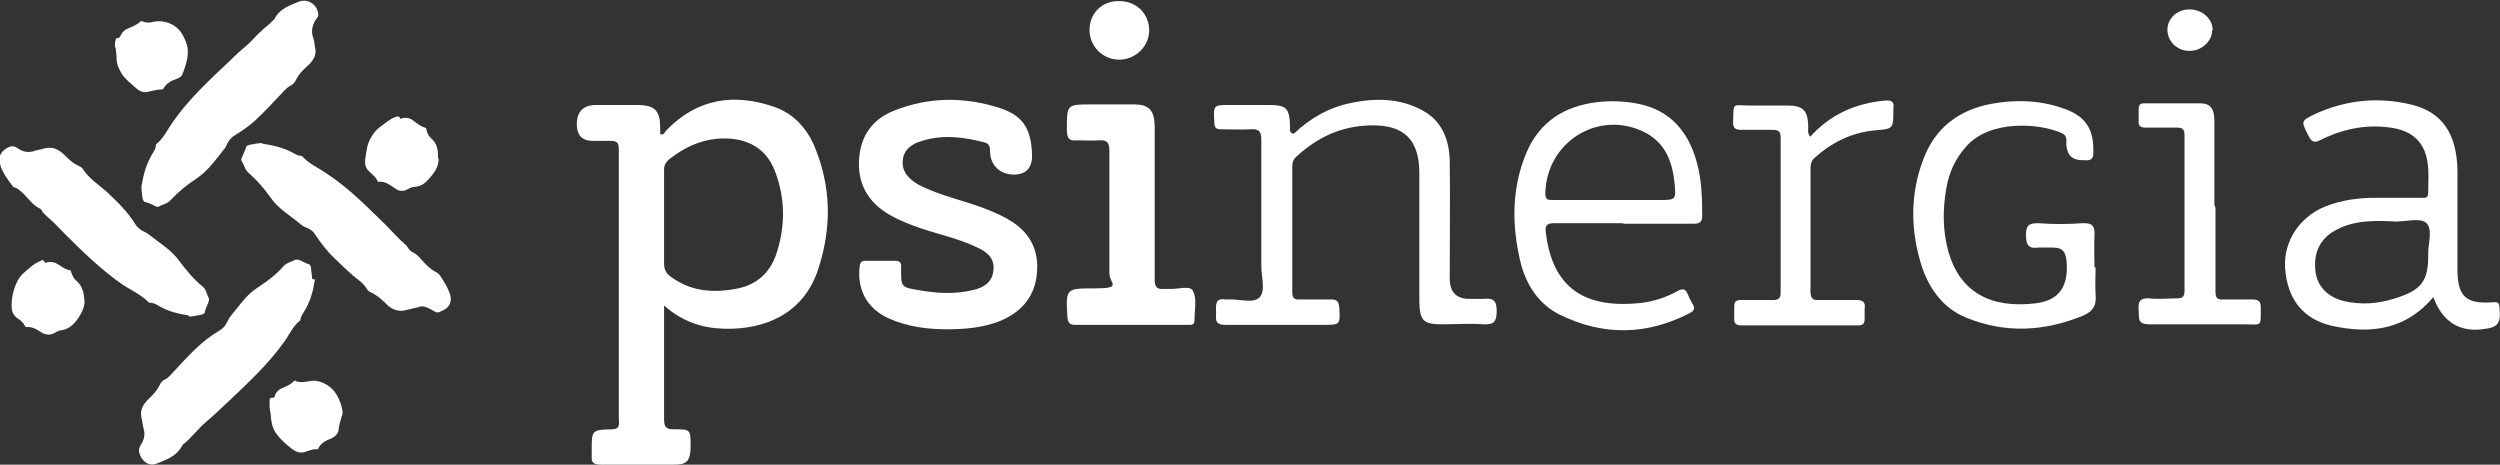
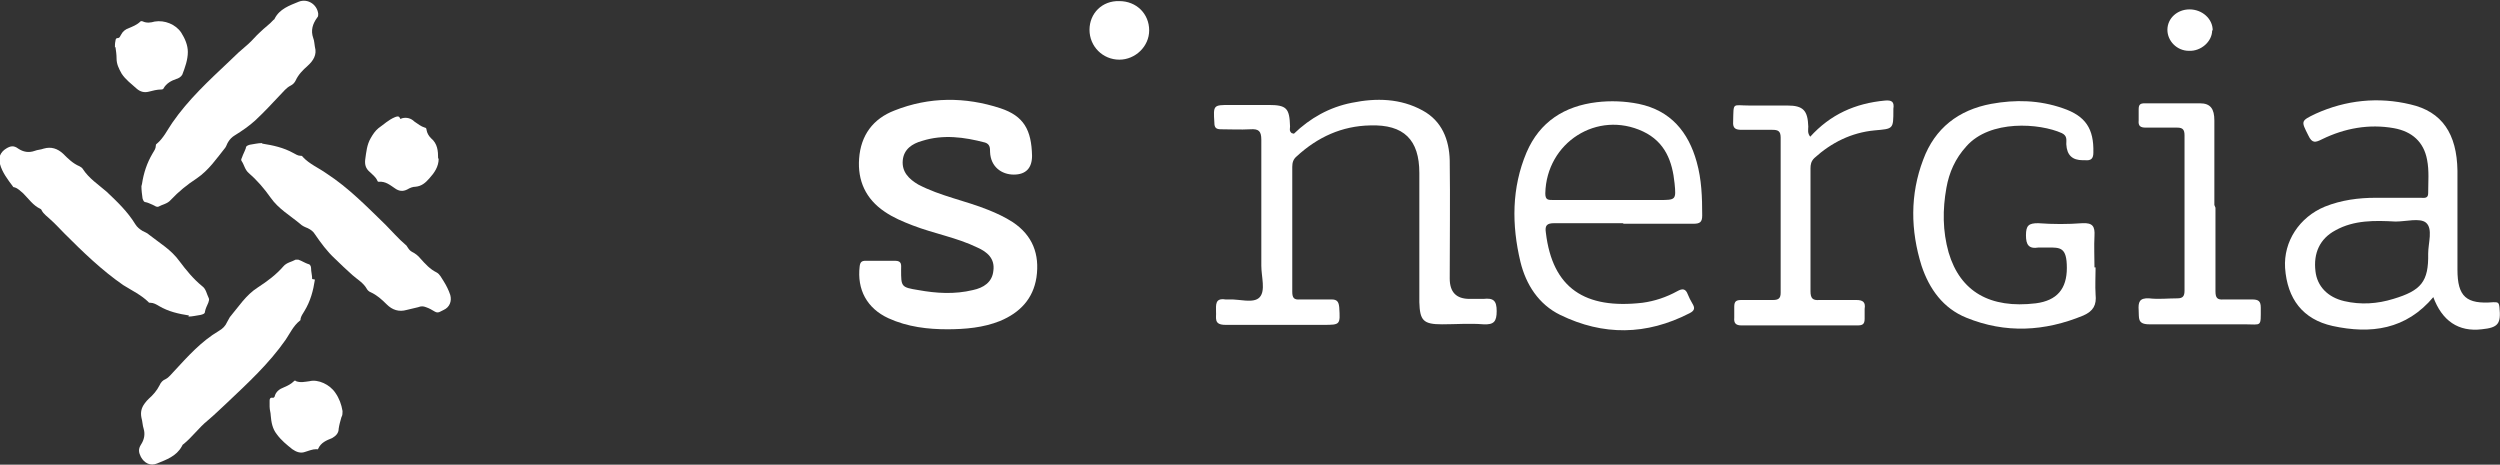
<svg xmlns="http://www.w3.org/2000/svg" id="Layer_1" data-name="Layer 1" version="1.1" viewBox="0 0 452.5 84.1">
  <rect x="0" y="0" width="452.5" height="84.1" fill="#333333" stroke="none" />
  <defs>
    <style>
      .cls-1 {
        fill: #fff;
        stroke-width: 0px;
      }
    </style>
  </defs>
  <g>
    <path class="cls-1" d="M57,50.6c-.3,2-.8,3.9-1.9,5.7-.3.5-.6.9-.7,1.4,0,.2,0,.3-.2.4-1.1.9-1.7,2.2-2.5,3.4-3,4.3-6.8,7.8-10.6,11.4-1.2,1.1-2.3,2.2-3.5,3.2-1.6,1.3-2.8,3-4.4,4.3-.1,0-.2.2-.3.4-1,1.8-2.8,2.4-4.5,3.1-1.2.5-2.3-.1-2.9-1.2-.4-.8-.5-1.4,0-2.2.6-.9.8-1.9.5-2.9-.2-.6-.2-1.3-.4-2-.2-1,0-1.8.6-2.6.2-.3.5-.6.7-.8.8-.7,1.5-1.5,2-2.5.2-.5.6-.9,1.1-1.1.6-.3,1-.9,1.5-1.4,2.5-2.7,4.9-5.4,8.1-7.3.7-.4,1.2-.9,1.5-1.6.2-.3.3-.6.5-.9,1.6-1.9,2.9-4,5.1-5.4,1.7-1.1,3.3-2.3,4.6-3.8.6-.7,1.5-.8,2.2-1.2.2,0,.4,0,.5,0,.6.2,1.2.6,1.8.8.3,0,.5.4.5.7,0,.7.2,1.3.2,2h0Z" />
    <path class="cls-1" d="M34.2,57.1c-1.9-.3-3.7-.7-5.4-1.7-.5-.3-1-.6-1.6-.6-.1,0-.3,0-.3-.1-1.3-1.3-3-2.1-4.6-3.1-3.9-2.7-7.3-6-10.6-9.3-.8-.8-1.6-1.7-2.5-2.5-.6-.6-1.3-1-1.7-1.8,0,0,0-.1-.2-.2-1.3-.6-2.1-1.8-3.1-2.8-.5-.4-.9-.9-1.6-1.1-.1,0-.2,0-.3-.2-.9-1.2-1.9-2.5-2.3-4-.4-1.1.1-2.2,1.1-2.8.8-.5,1.4-.6,2.2,0,.9.6,1.9.8,3,.4.5-.2,1.1-.2,1.6-.4,1.4-.4,2.5,0,3.5.9.9.9,1.8,1.8,3,2.3.2.1.5.3.6.5,1.1,1.7,2.8,2.8,4.3,4.1,1.9,1.8,3.8,3.6,5.2,5.9.3.5.8.9,1.3,1.2.4.2.9.4,1.2.7,1.9,1.5,4,2.7,5.5,4.8,1.2,1.6,2.5,3.2,4.1,4.5.7.5.8,1.4,1.2,2.2.1.2,0,.5-.1.8-.2.5-.5,1-.6,1.6,0,.4-.4.5-.8.6-.7.1-1.5.3-2.2.3h0Z" />
    <path class="cls-1" d="M25.7,33.3c.3-2,.9-3.8,1.9-5.5.3-.5.6-.9.6-1.4,0-.1,0-.3.2-.4,1.2-1,1.9-2.5,2.8-3.8,2.9-4.2,6.6-7.6,10.3-11.1,1.1-1.1,2.2-2.1,3.4-3.1.8-.7,1.4-1.5,2.2-2.2.8-.8,1.7-1.4,2.4-2.2,0,0,.2-.1.2-.2.9-1.8,2.7-2.4,4.4-3.1,1.6-.6,3.3.5,3.5,2.2,0,.3,0,.5-.2.7-.8,1.1-1.2,2.3-.7,3.7.2.5.2,1.1.3,1.6.4,1.4-.3,2.5-1.3,3.4-.9.8-1.7,1.6-2.2,2.7-.2.4-.5.7-.9.9-.8.4-1.3,1.1-1.9,1.7-1.5,1.6-2.9,3.1-4.5,4.6-1.1,1-2.4,1.9-3.7,2.7-.5.3-.9.7-1.2,1.2-.2.3-.3.7-.5,1-1.6,2-3,4.1-5.2,5.6-1.7,1.1-3.3,2.4-4.7,3.9-.6.7-1.5.8-2.2,1.2-.2.1-.5,0-.8-.2-.5-.2-1-.5-1.5-.6-.4,0-.5-.4-.6-.7-.1-.7-.2-1.5-.2-2.2h0Z" />
    <path class="cls-1" d="M47.5,26c1.9.3,3.8.7,5.6,1.7.4.2.8.5,1.3.5.2,0,.3,0,.4.2,1.2,1.3,2.9,2,4.3,3,4,2.6,7.3,6,10.7,9.3,1.2,1.2,2.3,2.5,3.6,3.6.2.1.3.4.4.5.2.3.4.6.8.8.6.3,1.1.7,1.5,1.2.9,1,1.7,1.9,2.9,2.5.6.3.9,1,1.3,1.6.5.8.9,1.6,1.2,2.5.3,1.1-.1,2.2-1.2,2.7-.2.1-.4.2-.6.3-.3.2-.7.2-1,0-.5-.3-1-.6-1.6-.8-.5-.2-.9-.2-1.4,0-.7.2-1.4.3-2.1.5-1.4.4-2.6,0-3.6-1-.9-.9-1.8-1.7-2.9-2.2-.3-.1-.6-.4-.7-.6-.6-1.1-1.7-1.7-2.6-2.5-1.1-1-2.2-2-3.2-3-1.4-1.3-2.5-2.8-3.6-4.4-.3-.5-.7-.8-1.3-1.1-.5-.2-1-.4-1.4-.8-1.8-1.5-3.9-2.7-5.3-4.7-1.2-1.7-2.5-3.2-4-4.5-.7-.6-.8-1.5-1.3-2.2-.1-.2,0-.4.1-.6.2-.6.5-1.1.7-1.7,0-.4.4-.5.7-.6.7-.1,1.5-.3,2.2-.3h0Z" />
    <path class="cls-1" d="M79.4,28.7c0,1.5-.8,2.6-1.7,3.6-.7.8-1.4,1.4-2.5,1.5-.5,0-1,.2-1.5.5-.8.4-1.5.3-2.2-.2-.9-.6-1.7-1.3-2.9-1.2-.2,0-.2,0-.3-.2-.3-.7-.9-1.1-1.4-1.6-.7-.6-.9-1.3-.8-2.2.2-1.4.3-2.7,1-3.9.4-.7.8-1.3,1.4-1.8,1-.7,1.8-1.5,3-2,.3-.1.7-.3.9.2,0,.2.2.1.4,0,.8-.2,1.6,0,2.2.6.6.4,1.2.9,1.9,1.1.2,0,.3.2.3.4.1.6.4,1.1.8,1.5,1.2,1,1.3,2.3,1.3,3.7h0Z" />
    <path class="cls-1" d="M48.8,73.5c0-.3,0-.7,0-1,0-.3.1-.6.6-.5.2,0,.2-.1.3-.2.2-.9.9-1.4,1.7-1.7.7-.3,1.3-.6,1.8-1.1.1-.1.2-.2.4,0,.8.3,1.6.1,2.4,0,1.6-.4,3.7.6,4.7,2.1.7,1,1.1,2.1,1.3,3.3,0,.4,0,.8-.2,1.1-.2.7-.4,1.4-.5,2.1,0,.8-.5,1.3-1.2,1.7-1,.4-2,.8-2.5,1.9,0,.1-.2.2-.3.1-.8,0-1.4.3-2.1.5-.8.3-1.6,0-2.3-.5-1-.8-2-1.6-2.8-2.7-.8-1-1-2.2-1.1-3.4,0-.5-.2-1-.2-1.6h0Z" />
    <path class="cls-1" d="M20.8,8.6c0-.4,0-.8.1-1.2,0-.2.1-.5.3-.5.5,0,.5-.3.7-.6.3-.6.8-1,1.4-1.2.7-.3,1.5-.6,2.1-1.2.1-.1.3-.1.5,0,.7.3,1.4.2,2.1,0,1.8-.3,3.8.5,4.8,2,.7,1.1,1.2,2.3,1.2,3.5,0,1.4-.5,2.8-1,4.1-.2.4-.7.7-1.1.8-.9.3-1.8.8-2.3,1.7,0,.1-.2.2-.4.2-.8,0-1.5.2-2.3.4-.8.2-1.5,0-2.1-.5-1-.9-2.1-1.7-2.8-2.8-.5-.9-.9-1.7-.9-2.7,0-.7-.1-1.4-.2-2.1h0Z" />
-     <path class="cls-1" d="M15.3,54.6c0,.9-.4,1.8-.9,2.6-.8,1.3-1.8,2.4-3.4,2.6-.4,0-.8.3-1.2.5-.7.4-1.4.3-2.1,0-.9-.6-1.8-1.2-2.9-1.1-.1,0-.2,0-.3-.2-.3-.7-.9-1.1-1.5-1.5-.7-.6-.9-1.3-.9-2.2,0-1.4.3-2.8.9-4.1.3-.6.6-1.2,1.2-1.7.9-.8,1.8-1.7,3-2.2.3-.2.7-.4.9.2,0,.2.2,0,.4,0,.8-.2,1.5,0,2.1.4.6.4,1.3.9,2,1,.2,0,.3.2.3.4.2.6.5,1.2.9,1.5,1.2,1,1.4,2.3,1.5,3.8h0Z" />
  </g>
  <g>
-     <path class="cls-1" d="M120.2,55.4v14.8c0,1.9,0,3.8,0,5.7,0,1.3.3,1.8,1.7,1.8,3.1,0,3.1,0,3.1,3.1s-1.1,3.3-3.2,3.3c-4.3,0-8.7,0-13,0-1.3,0-1.8-.3-1.7-1.6,0-.3,0-.7,0-1,0-3.6,0-3.7,3.6-3.8,1.7,0,1.3-1.1,1.3-2v-40.1c0-2.9,0-5.8,0-8.6,0-1.1-.3-1.5-1.4-1.5-1.1,0-2.2,0-3.3,0-1.9,0-2.9-1-2.9-3,0-2.3,1.2-3.5,3.5-3.5s4.8,0,7.3,0c3.4,0,4.3,1,4.3,4.3v1c.7.2.8-.4,1.1-.7,5.6-5.8,12.3-6.8,19.7-4.2,3.3,1.2,5.6,3.7,7,6.8,3.2,7.5,3.3,15.1.7,22.8-2.6,7.6-9.3,10.7-16.9,10.5-3.9-.1-7.5-1.2-10.9-4.2h0ZM120.2,39.3c0,2.8,0,5.6,0,8.4,0,1,.3,1.7,1.1,2.3,3.7,2.8,7.9,3.1,12.3,2.2,3.3-.7,5.6-2.7,6.8-5.9,1.8-5.2,1.8-10.4-.2-15.5-1.4-3.5-4.2-5.4-8-5.7-4.1-.3-7.7,1.1-10.9,3.6-.8.6-1.2,1.3-1.1,2.3,0,2.7,0,5.5,0,8.2h0Z" />
    <path class="cls-1" d="M171.5,59.6c-3.5,0-7.2-.4-10.7-2-3.9-1.8-5.7-5.2-5.2-9.4.1-.8.4-1,1.1-1,1.8,0,3.5,0,5.3,0,1.3,0,1.1.8,1.1,1.6,0,3.1,0,3.2,3.1,3.7,3.3.6,6.6.8,9.9,0,1.9-.4,3.5-1.4,3.7-3.5.3-2.2-1.1-3.4-2.9-4.2-3.7-1.8-7.8-2.5-11.7-4-1.8-.7-3.5-1.4-5.1-2.5-3.4-2.3-4.9-5.6-4.6-9.6.3-4.2,2.5-7.2,6.4-8.7,6.3-2.5,12.8-2.5,19.2-.4,4.2,1.4,5.6,3.9,5.7,8.6,0,2.2-1.1,3.4-3.3,3.4s-4.2-1.4-4.3-4.1c0-.7,0-1.4-.9-1.7-3.8-1-7.6-1.5-11.4-.3-1.8.5-3.3,1.5-3.5,3.5-.2,2.1,1.1,3.4,2.8,4.4,4,2.1,8.5,2.9,12.7,4.6,1.5.6,3,1.3,4.4,2.2,3.6,2.4,4.9,5.8,4.3,10-.6,3.9-3,6.4-6.6,7.9-3,1.2-6.2,1.5-9.7,1.5h0Z" />
    <path class="cls-1" d="M234.2,24.2c2.9-2.8,6.4-4.8,10.5-5.6,4.4-.9,8.8-.8,12.8,1.4,3.5,1.9,4.8,5.3,4.9,9,.1,7.1,0,14.3,0,21.4,0,2.5,1.2,3.7,3.6,3.7.9,0,1.7,0,2.5,0,1.8-.2,2.4.3,2.4,2.2s-.5,2.5-2.4,2.4c-2.5-.2-5,0-7.5,0-3.4,0-4-.7-4.1-4v-23.4c0-6-2.8-8.8-8.9-8.6-5.1.1-9.5,2.1-13.3,5.6-.6.5-.8,1.1-.8,1.9,0,7.5,0,15.1,0,22.6,0,1.1.3,1.5,1.4,1.4,1.9,0,3.8,0,5.7,0,1,0,1.3.4,1.4,1.4.2,3.2.2,3.2-2.9,3.2-5.9,0-11.8,0-17.7,0-2.2,0-1.6-1.3-1.7-2.4,0-1.2-.2-2.5,1.7-2.2.2,0,.4,0,.6,0,1.9-.1,4.5.8,5.6-.4,1.1-1.2.3-3.7.3-5.7,0-7.6,0-15.2,0-22.8,0-1.6-.5-2-2-1.9-1.8.1-3.5,0-5.3,0-.9,0-1.2-.3-1.2-1.2-.2-3.2-.2-3.2,2.9-3.2h6.9c3.3,0,3.8.6,3.9,3.9,0,.4-.2.8.3,1.2h0Z" />
    <path class="cls-1" d="M440.5,53.7c-5,6-11.4,6.8-18.3,5.3-5.4-1.2-8.2-4.9-8.6-10.5-.3-4.8,2.6-9.2,7.2-11.1,3-1.2,6.1-1.6,9.2-1.6,2.7,0,5.4,0,8.1,0,.6,0,1.4.2,1.4-.8,0-2,.2-4.1-.2-6.1-.6-3.2-2.7-5.1-6-5.7-4.5-.8-8.9,0-13,2-1.2.6-1.8.8-2.5-.7-1.3-2.6-1.4-2.6,1.3-3.9,5.5-2.5,11.4-3.1,17.2-1.7,5.7,1.3,8.4,5.3,8.5,12,0,6,0,11.9,0,17.9,0,4.9,1.6,6.3,6.5,5.9.8,0,1,0,1.1.9.3,3-.2,3.7-3.2,4-4.2.5-7.2-1.5-8.8-5.9h0ZM433.6,40.1c-3.7-.2-7.5-.3-10.9,1.6-2.8,1.5-4,4.1-3.6,7.4.3,2.7,2.2,4.7,5.2,5.4,3,.7,6,.5,8.9-.4,5-1.5,6.4-3.1,6.3-8.2,0-1.9.9-4.5-.4-5.6-1.1-.9-3.6-.2-5.5-.2Z" />
    <path class="cls-1" d="M293.9,40.4c-4.2,0-8.4,0-12.6,0-1.3,0-1.7.4-1.5,1.7,1.2,10.1,7.1,13.9,17.5,12.7,2.2-.3,4.3-1,6.3-2.1.9-.5,1.5-.5,1.9.6.2.5.5,1.1.8,1.6.5.8.5,1.3-.5,1.8-7.8,4-15.6,4.1-23.4.3-3.9-1.9-6.2-5.5-7.2-9.6-1.6-6.7-1.6-13.4,1.1-19.8,2.4-5.6,6.9-8.4,12.7-9.1,2.5-.3,5.1-.2,7.6.3,5.8,1.2,9,5.1,10.5,10.5.9,3.2,1,6.4,1,9.7,0,1.2-.4,1.5-1.6,1.5-4.2,0-8.5,0-12.8,0h0ZM291.5,36.2h8.8c3,0,3.1,0,2.8-3-.4-4-1.7-7.5-5.7-9.4-8.3-3.9-17.5,2-17.7,11.2,0,1.2.5,1.2,1.4,1.2,3.5,0,6.9,0,10.4,0h0Z" />
    <path class="cls-1" d="M379.3,48.4c0,1.6-.1,3.3,0,4.9.2,1.9-.4,3-2.2,3.8-7,2.9-14.1,3.3-21.2.4-4.2-1.7-6.7-5.2-8.1-9.4-2-6.4-2.1-12.9.3-19.2,2.1-5.7,6.4-9,12.3-10.1,4.4-.8,8.7-.7,13,.8,4.1,1.4,5.6,3.7,5.5,8,0,1.1-.4,1.5-1.5,1.4-.1,0-.3,0-.4,0-1.9,0-2.9-.9-3-2.9,0-.8.2-1.5-.8-2-4-1.8-13-2.5-17.3,2.4-2,2.2-3.1,4.7-3.6,7.5-.7,3.9-.7,7.8.4,11.7,2.1,7.1,7.5,10.2,15.8,9.2,3.8-.5,5.6-2.6,5.6-6.4s-1.2-3.7-3.5-3.7-1.1,0-1.6,0c-1.8.3-2.3-.5-2.3-2.2,0-1.8.5-2.2,2.2-2.2,2.7.2,5.4.2,8,0,1.9-.1,2.3.6,2.2,2.3-.1,1.9,0,3.8,0,5.7h0Z" />
-     <path class="cls-1" d="M209,36.8c0,4.6,0,9.2,0,13.8,0,1.2.3,1.8,1.6,1.7.3,0,.7,0,1,0,1.5.1,3.7-.7,4.3.3.8,1.5.3,3.5.3,5.4,0,.9-.6.8-1.2.8-6.8,0-13.6,0-20.4,0-1,0-1.3-.4-1.4-1.4-.3-5.2-.3-5.2,4.9-5.2s2.7-.9,2.7-2.7c0-7.4,0-14.8,0-22.2,0-1.5-.4-2-1.9-1.9-1.3.1-2.6,0-3.9,0-1.6.2-1.9-.5-1.9-2,0-4.5,0-4.5,4.5-4.5s5.1,0,7.7,0c2.6,0,3.6,1,3.7,3.8,0,4.6,0,9.3,0,13.9h0Z" />
    <path class="cls-1" d="M327.6,24.8c3.7-4.1,8.2-6.1,13.6-6.6,1.2-.1,1.7.2,1.5,1.5,0,0,0,.1,0,.2,0,3.5,0,3.4-3.4,3.7-4.2.4-7.8,2.2-10.9,5-.6.6-.7,1.2-.7,1.9,0,7.4,0,14.8,0,22.2,0,1.3.4,1.7,1.6,1.6,2.2,0,4.5,0,6.7,0,1.2,0,1.7.4,1.5,1.6,0,.6,0,1.2,0,1.8,0,1-.4,1.2-1.3,1.2-7,0-14,0-21,0-1,0-1.4-.4-1.3-1.4,0-.7,0-1.3,0-2,0-1,.4-1.2,1.3-1.2,1.9,0,3.8,0,5.7,0,1,0,1.4-.3,1.4-1.3,0-9.4,0-18.7,0-28.1,0-1.2-.5-1.4-1.5-1.4-1.8,0-3.7,0-5.5,0-1.1,0-1.7-.2-1.6-1.5.1-3.6-.2-2.9,2.9-2.9,2.3,0,4.6,0,6.9,0,2.9,0,3.7.9,3.8,3.8,0,.6-.2,1.2.4,1.9h0Z" />
    <path class="cls-1" d="M401,37.6c0,5,0,10.1,0,15.1,0,1.2.3,1.6,1.5,1.5,1.7,0,3.4,0,5.1,0,1.2,0,1.6.3,1.6,1.5,0,3.6.2,3-2.9,3-5.8,0-11.5,0-17.3,0-2.2,0-1.8-1.2-1.9-2.5-.1-1.5.1-2.3,1.9-2.2,1.7.2,3.4,0,5.1,0,1,0,1.3-.4,1.3-1.4,0-9.4,0-18.7,0-28.1,0-1-.3-1.4-1.3-1.4-1.9,0-3.8,0-5.7,0-1,0-1.4-.3-1.3-1.3,0-.6,0-1.3,0-2,0-.9.3-1.1,1.1-1.1,3.3,0,6.7,0,10,0,1.9,0,2.6,1,2.6,3.1,0,5.1,0,10.2,0,15.3h0Z" />
    <path class="cls-1" d="M197.2,5.4c0-3,2.3-5.3,5.4-5.2,3.1,0,5.4,2.3,5.4,5.3,0,2.9-2.5,5.3-5.4,5.3-3,0-5.4-2.4-5.4-5.4h0Z" />
    <path class="cls-1" d="M400.4,5.5c0,2-2,3.8-4.2,3.7-2.2,0-3.9-1.8-3.9-3.8,0-2.1,1.8-3.7,4-3.7,2.3,0,4.2,1.7,4.2,3.8Z" />
  </g>
</svg>